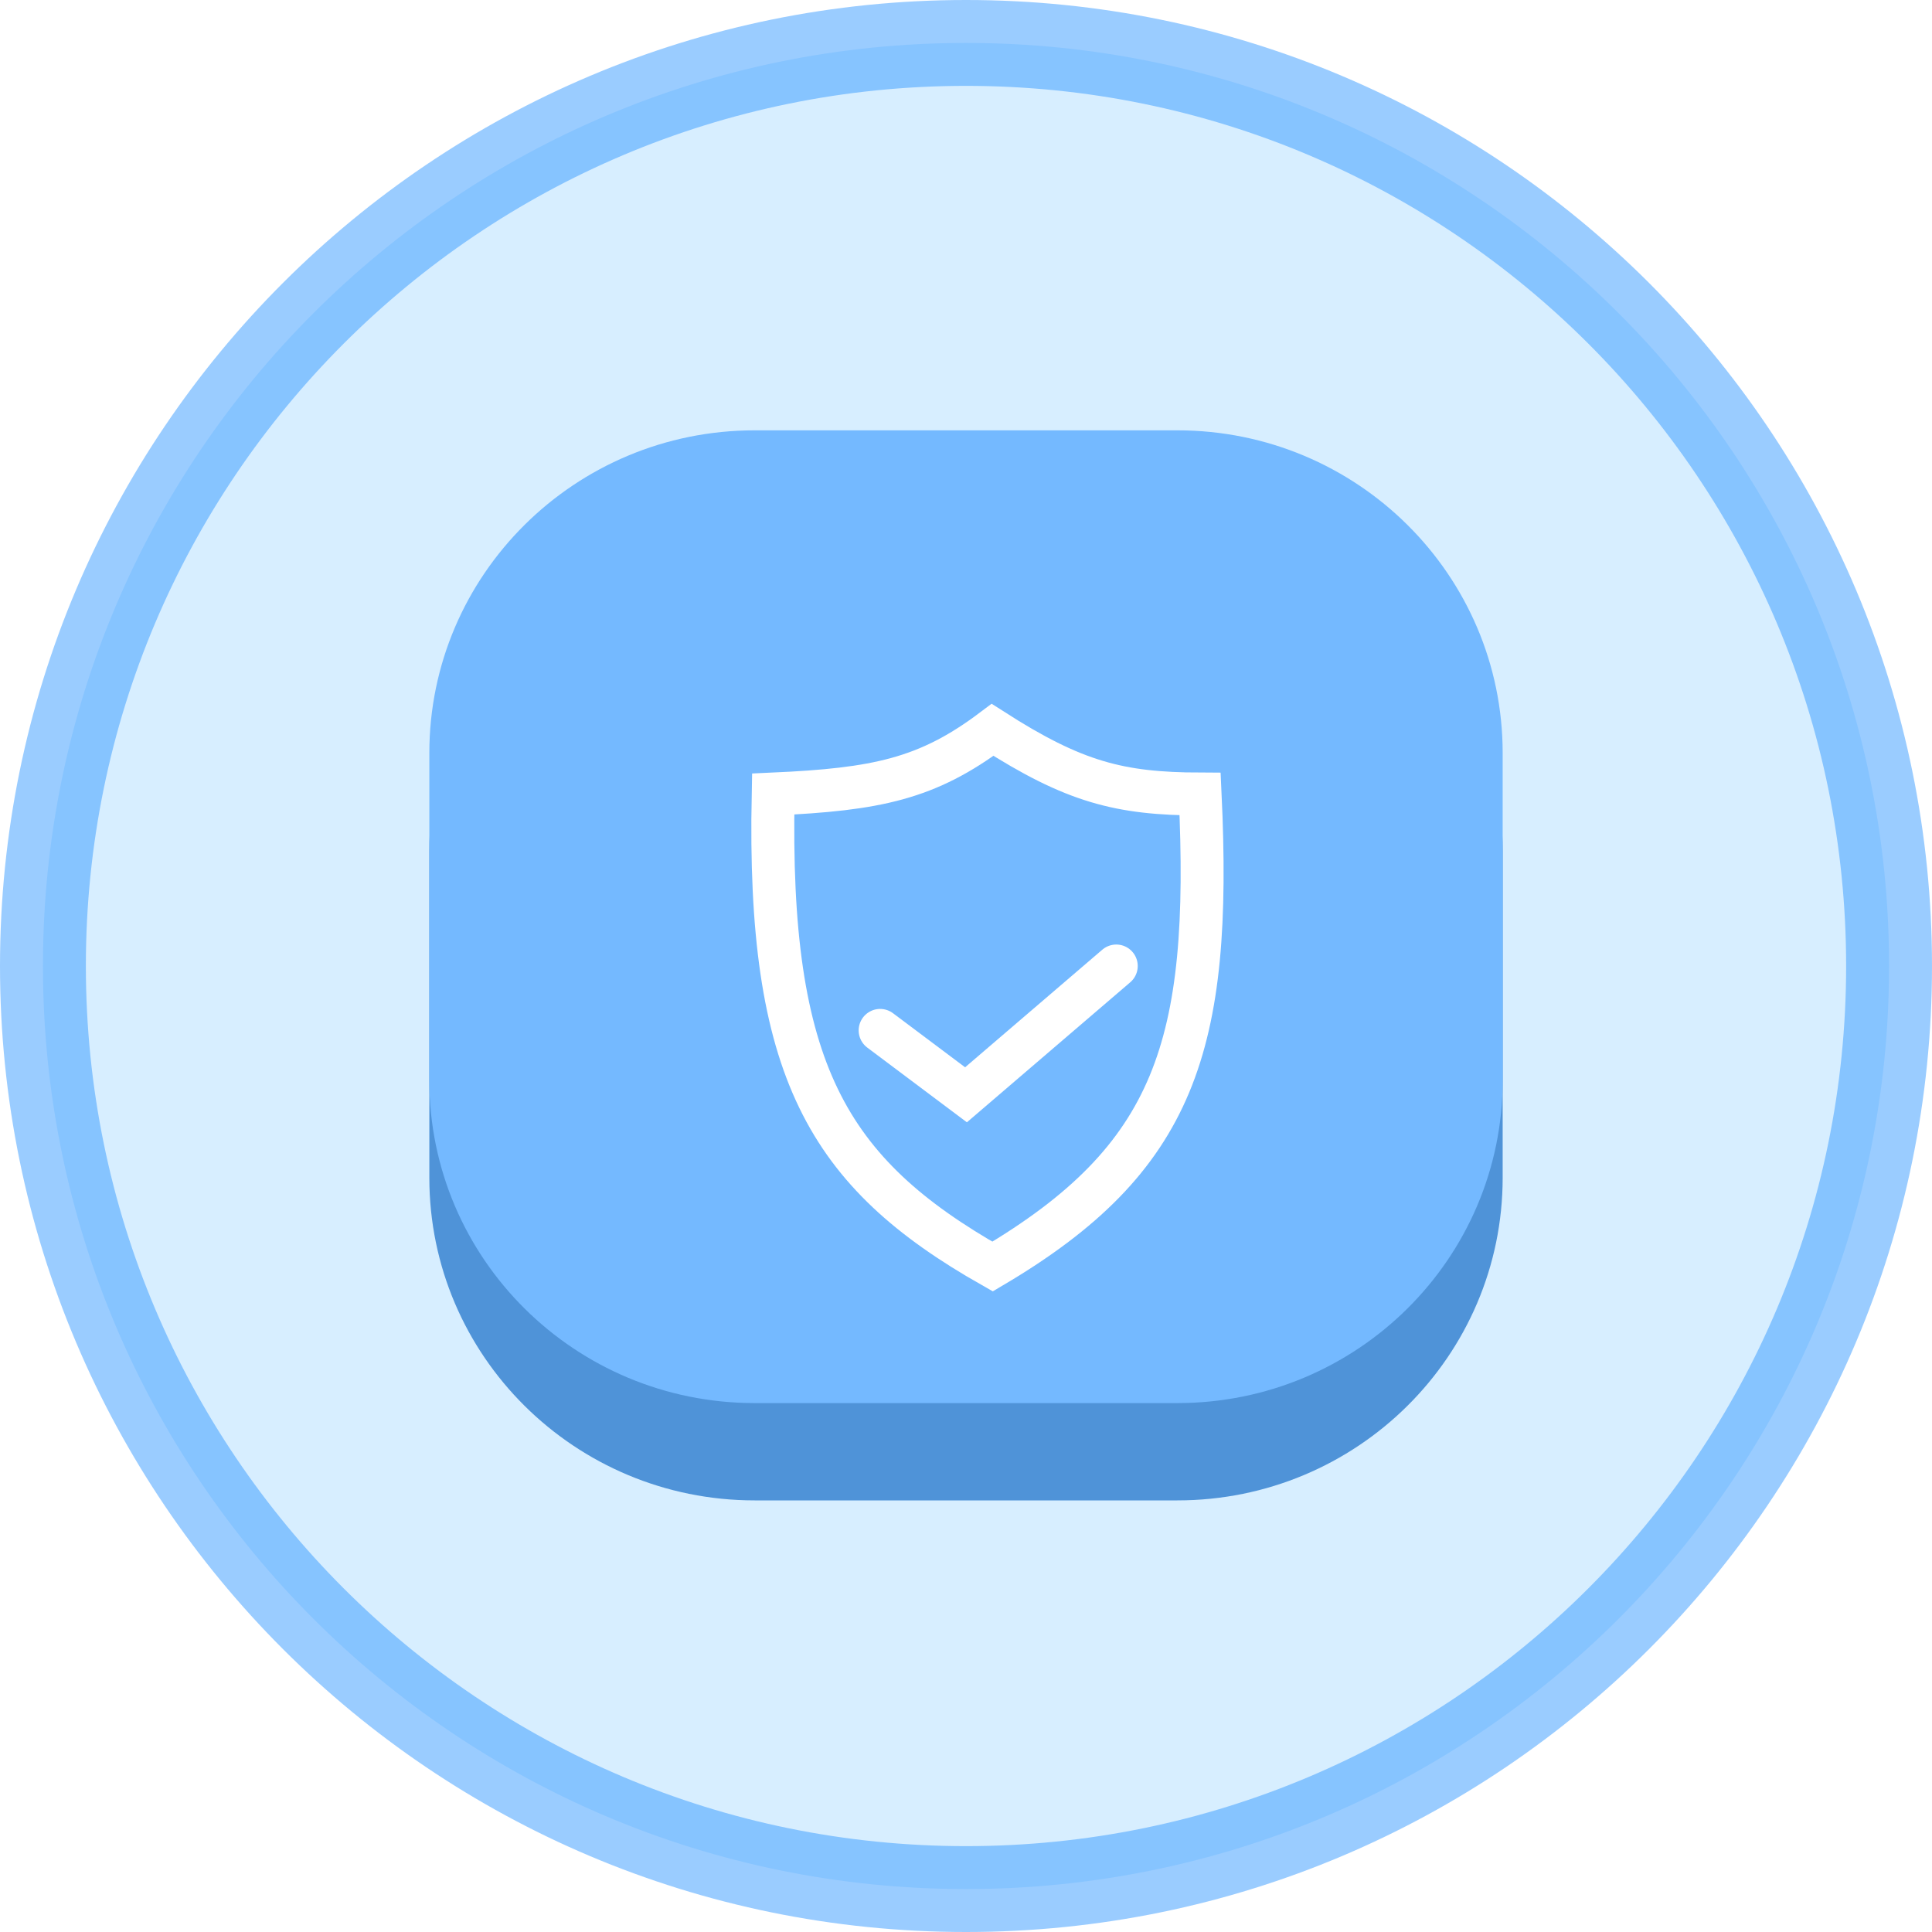
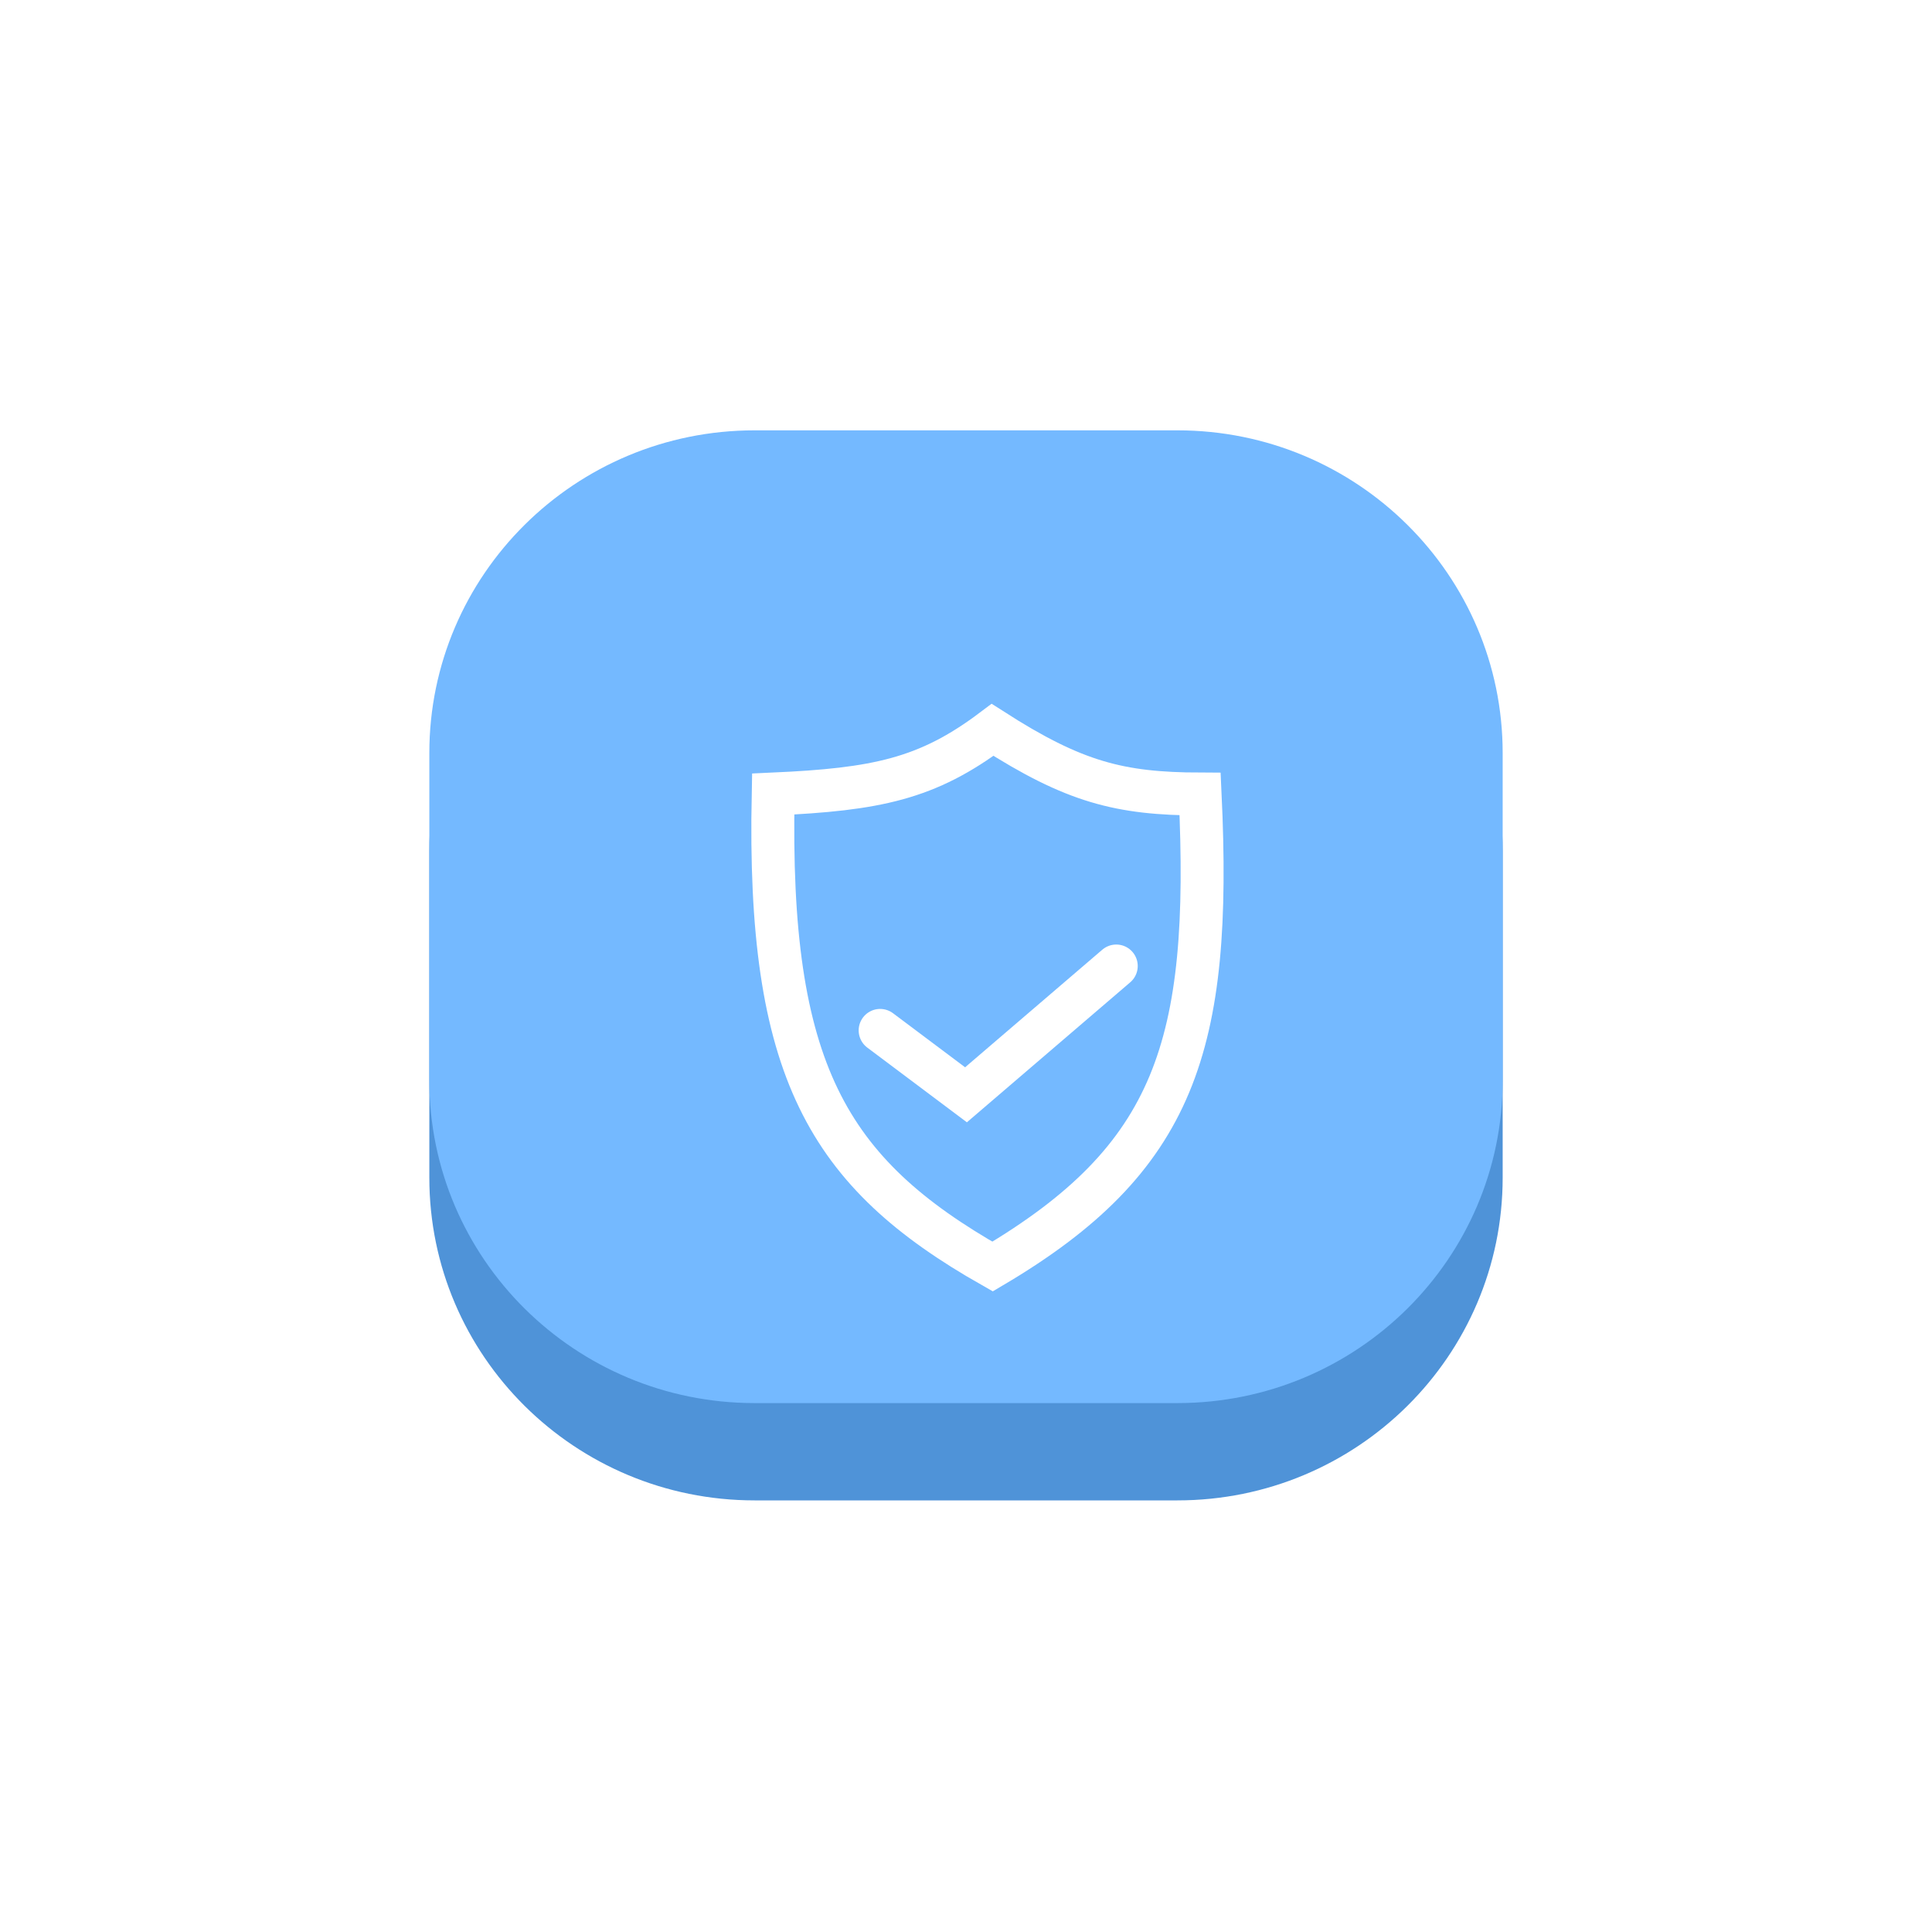
<svg xmlns="http://www.w3.org/2000/svg" width="90" height="90" viewBox="0 0 90 90" fill="none">
-   <path opacity="0.5" d="M45 2C68.748 2 88 21.252 88 45C88 68.748 68.748 88 45 88C21.252 88 2 68.748 2 45C2 21.252 21.252 2 45 2Z" fill="#B0DEFF" stroke="#369AFF" stroke-width="4" />
  <path fill-rule="evenodd" clip-rule="evenodd" d="M35.152 24.581H54.848C63.216 24.581 70 31.312 70 39.615V54.86C70 63.163 63.216 69.894 54.848 69.894H35.152C26.784 69.894 20 63.163 20 54.86V39.615C20 31.312 26.784 24.581 35.152 24.581Z" fill="#4F93D8" />
  <path fill-rule="evenodd" clip-rule="evenodd" d="M35.152 20.047H54.848C63.216 20.047 70 26.778 70 35.081V50.327C70 58.63 63.216 65.361 54.848 65.361H35.152C26.784 65.361 20 58.63 20 50.327V35.081C20 26.778 26.784 20.047 35.152 20.047Z" fill="#74B9FF" />
  <g filter="url(#filter0_d_1662_2461)">
    <path d="M36.017 34.989C40.819 34.773 43.194 34.29 46.238 32C50.035 34.434 52.154 34.978 55.906 34.989C56.456 46.717 54.763 51.962 46.238 57C38.512 52.619 35.752 47.827 36.017 34.989Z" stroke="white" stroke-width="2" stroke-linecap="round" />
    <g filter="url(#filter1_d_1662_2461)">
      <path d="M41 44L45 47L52 41" stroke="white" stroke-width="2" stroke-linecap="round" />
    </g>
  </g>
  <defs>
    <filter id="filter0_d_1662_2461" x="35" y="30.783" width="22" height="29.373" filterUnits="userSpaceOnUse" color-interpolation-filters="sRGB">
      <feFlood flood-opacity="0" result="BackgroundImageFix" />
      <feColorMatrix in="SourceAlpha" type="matrix" values="0 0 0 0 0 0 0 0 0 0 0 0 0 0 0 0 0 0 127 0" result="hardAlpha" />
      <feOffset dy="2" />
      <feComposite in2="hardAlpha" operator="out" />
      <feColorMatrix type="matrix" values="0 0 0 0 0.31 0 0 0 0 0.576 0 0 0 0 0.847 0 0 0 1 0" />
      <feBlend mode="normal" in2="BackgroundImageFix" result="effect1_dropShadow_1662_2461" />
      <feBlend mode="normal" in="SourceGraphic" in2="effect1_dropShadow_1662_2461" result="shape" />
    </filter>
    <filter id="filter1_d_1662_2461" x="40" y="40" width="13" height="10.281" filterUnits="userSpaceOnUse" color-interpolation-filters="sRGB">
      <feFlood flood-opacity="0" result="BackgroundImageFix" />
      <feColorMatrix in="SourceAlpha" type="matrix" values="0 0 0 0 0 0 0 0 0 0 0 0 0 0 0 0 0 0 127 0" result="hardAlpha" />
      <feOffset dy="2" />
      <feComposite in2="hardAlpha" operator="out" />
      <feColorMatrix type="matrix" values="0 0 0 0 0.31 0 0 0 0 0.576 0 0 0 0 0.847 0 0 0 1 0" />
      <feBlend mode="normal" in2="BackgroundImageFix" result="effect1_dropShadow_1662_2461" />
      <feBlend mode="normal" in="SourceGraphic" in2="effect1_dropShadow_1662_2461" result="shape" />
    </filter>
  </defs>
</svg>